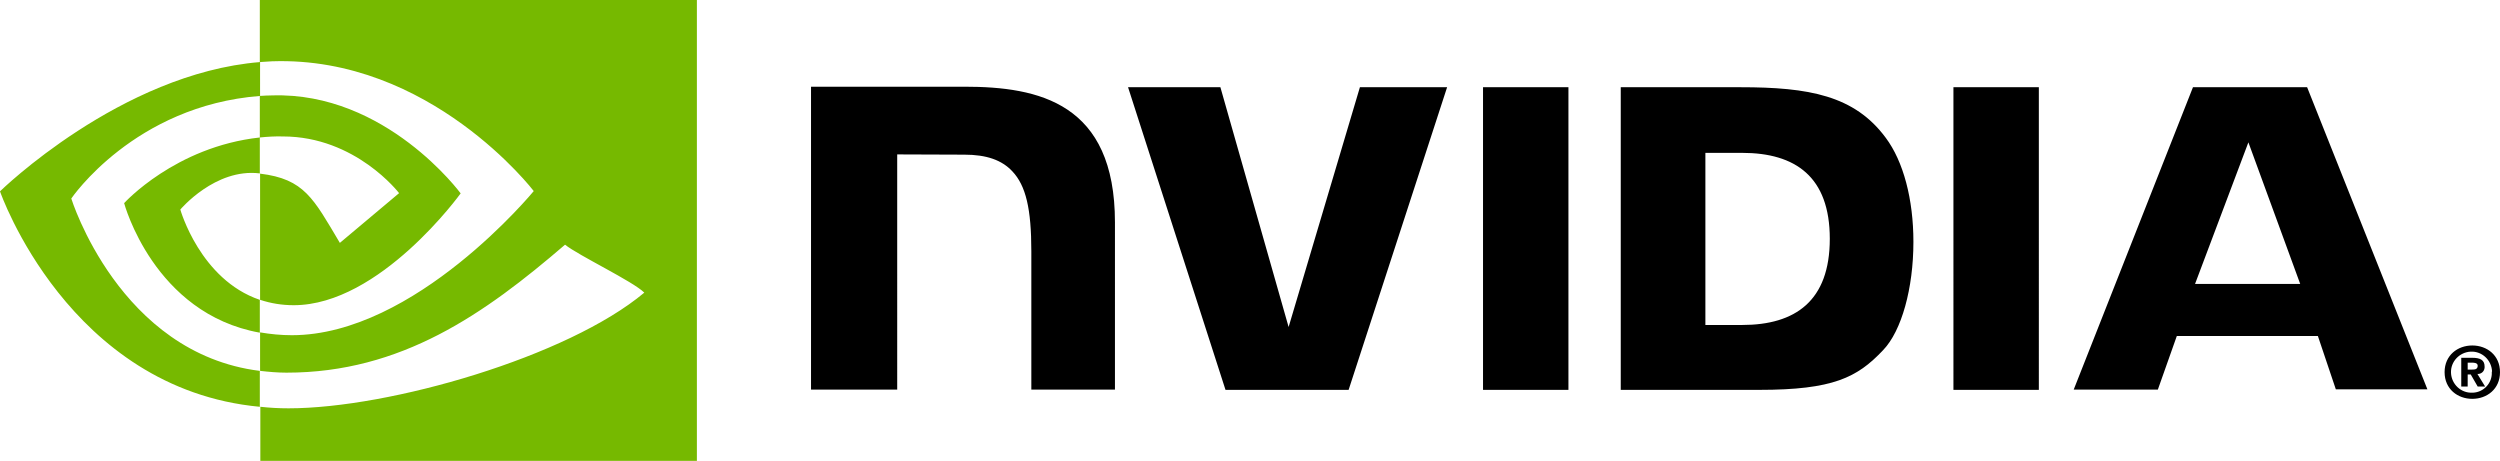
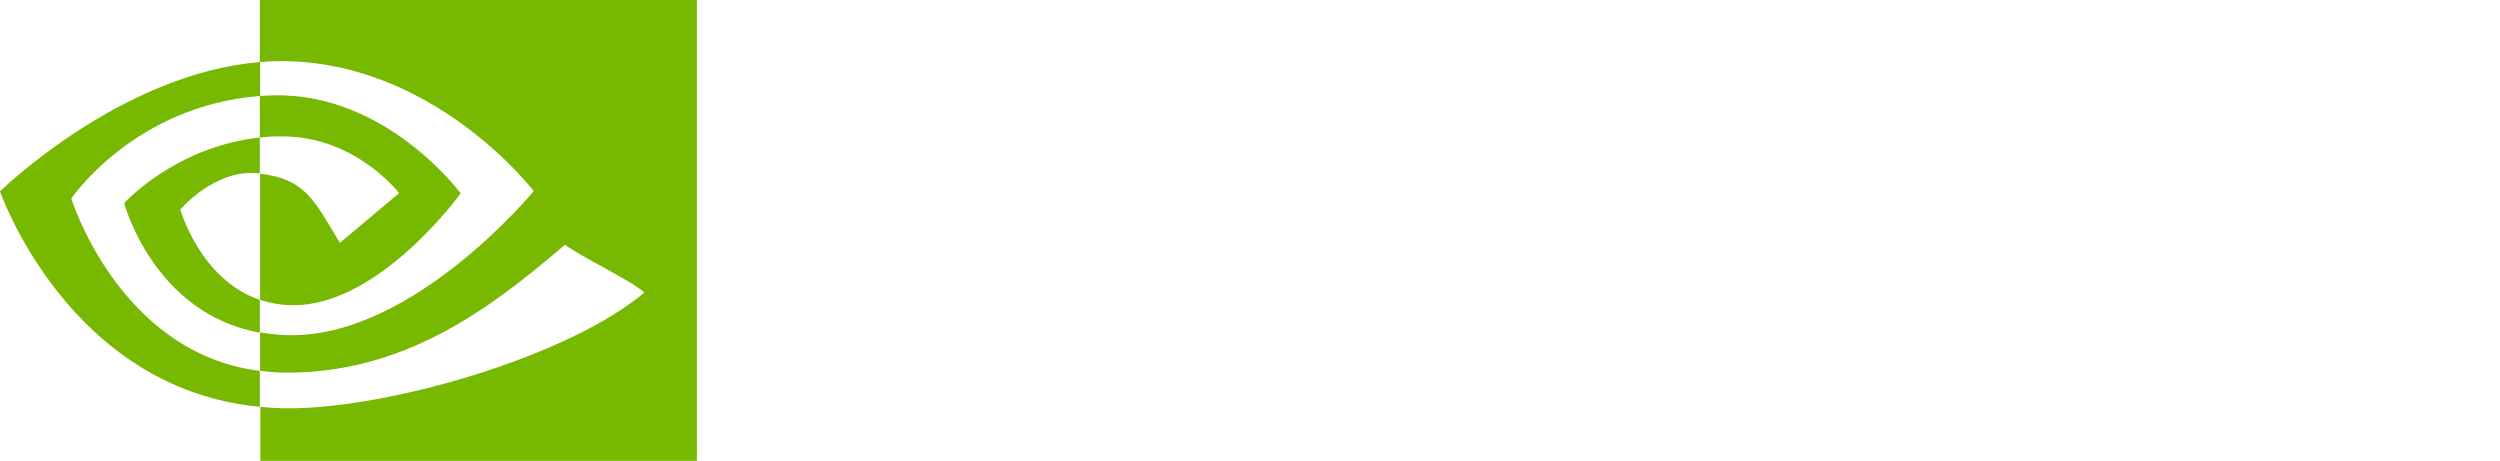
<svg xmlns="http://www.w3.org/2000/svg" version="1.1" id="Layer_1" x="0px" y="0px" viewBox="0 0 110 20.28" style="enable-background:new 0 0 110 20.28;" xml:space="preserve">
  <style type="text/css"> .st0{fill:#76B900;} </style>
-   <path d="M108.578,16.262v-0.305h0.192c0.102,0,0.248,0.011,0.248,0.135s-0.079,0.169-0.203,0.169 L108.578,16.262 M108.578,16.477h0.135l0.305,0.53h0.327l-0.339-0.553 c0.169,0.011,0.305-0.113,0.316-0.282v-0.045c0-0.293-0.203-0.384-0.542-0.384h-0.485v1.264h0.282 L108.578,16.477 M110,16.375c0-0.745-0.576-1.174-1.219-1.174s-1.219,0.429-1.219,1.174 c0,0.745,0.576,1.174,1.219,1.174S110,17.12,110,16.375 M109.639,16.375 c0.023,0.474-0.35,0.88-0.824,0.903h-0.034c-0.497,0.023-0.914-0.372-0.937-0.869 s0.372-0.914,0.869-0.937s0.914,0.372,0.937,0.869C109.639,16.353,109.639,16.364,109.639,16.375z" />
-   <path d="M65.253,3.837V17.154h3.758V3.837H65.253z M35.685,3.815v13.328h3.792V6.794l2.957,0.011 c0.971,0,1.648,0.237,2.11,0.734c0.598,0.632,0.835,1.659,0.835,3.521v6.083h3.679V9.785 c0-5.259-3.352-5.97-6.625-5.97C42.434,3.815,35.685,3.815,35.685,3.815z M71.313,3.837V17.154h6.094 c3.25,0,4.311-0.542,5.451-1.749c0.813-0.846,1.332-2.72,1.332-4.762 c0-1.873-0.44-3.544-1.219-4.582c-1.377-1.862-3.386-2.223-6.388-2.223H71.313z M75.037,6.726h1.614 c2.347,0,3.86,1.05,3.86,3.781s-1.512,3.792-3.86,3.792h-1.614 C75.037,14.299,75.037,6.726,75.037,6.726z M59.836,3.837l-3.137,10.552L53.697,3.837h-4.063 l4.288,13.317h5.417l4.334-13.317C63.673,3.837,59.836,3.837,59.836,3.837z M85.951,17.154h3.758V3.837 h-3.758V17.154z M96.491,3.837l-5.248,13.306h3.702l0.835-2.359h6.207l0.79,2.347h4.029L101.513,3.837 C101.513,3.837,96.491,3.837,96.491,3.837z M98.929,6.263l2.28,6.23h-4.627 C96.582,12.493,98.929,6.263,98.929,6.263z" />
  <path class="st0" d="M11.432,6.049V4.221c0.181-0.011,0.361-0.023,0.542-0.023 c5.011-0.158,8.295,4.311,8.295,4.311s-3.544,4.92-7.347,4.92c-0.508,0-1.004-0.079-1.478-0.237V7.64 c1.952,0.237,2.347,1.095,3.51,3.047L17.56,8.498c0,0-1.907-2.494-5.112-2.494 C12.109,5.993,11.771,6.015,11.432,6.049 M11.432,0v2.731l0.542-0.034 c6.963-0.237,11.511,5.71,11.511,5.71s-5.214,6.342-10.642,6.342c-0.474,0-0.937-0.045-1.399-0.124 v1.693c0.384,0.045,0.779,0.079,1.162,0.079c5.056,0,8.712-2.584,12.256-5.631 c0.587,0.474,2.991,1.614,3.487,2.11c-3.363,2.821-11.207,5.09-15.653,5.09 c-0.429,0-0.835-0.023-1.241-0.068v2.381h19.208V0H11.432z M11.432,13.193v1.445 C6.76,13.802,5.462,8.938,5.462,8.938s2.246-2.483,5.97-2.889v1.58h-0.011 c-1.952-0.237-3.487,1.591-3.487,1.591S8.803,12.301,11.432,13.193 M3.137,8.735 c0,0,2.765-4.085,8.306-4.514V2.731C5.304,3.228,0,8.419,0,8.419s3.002,8.69,11.432,9.48v-1.58 C5.248,15.551,3.137,8.735,3.137,8.735z" />
</svg>